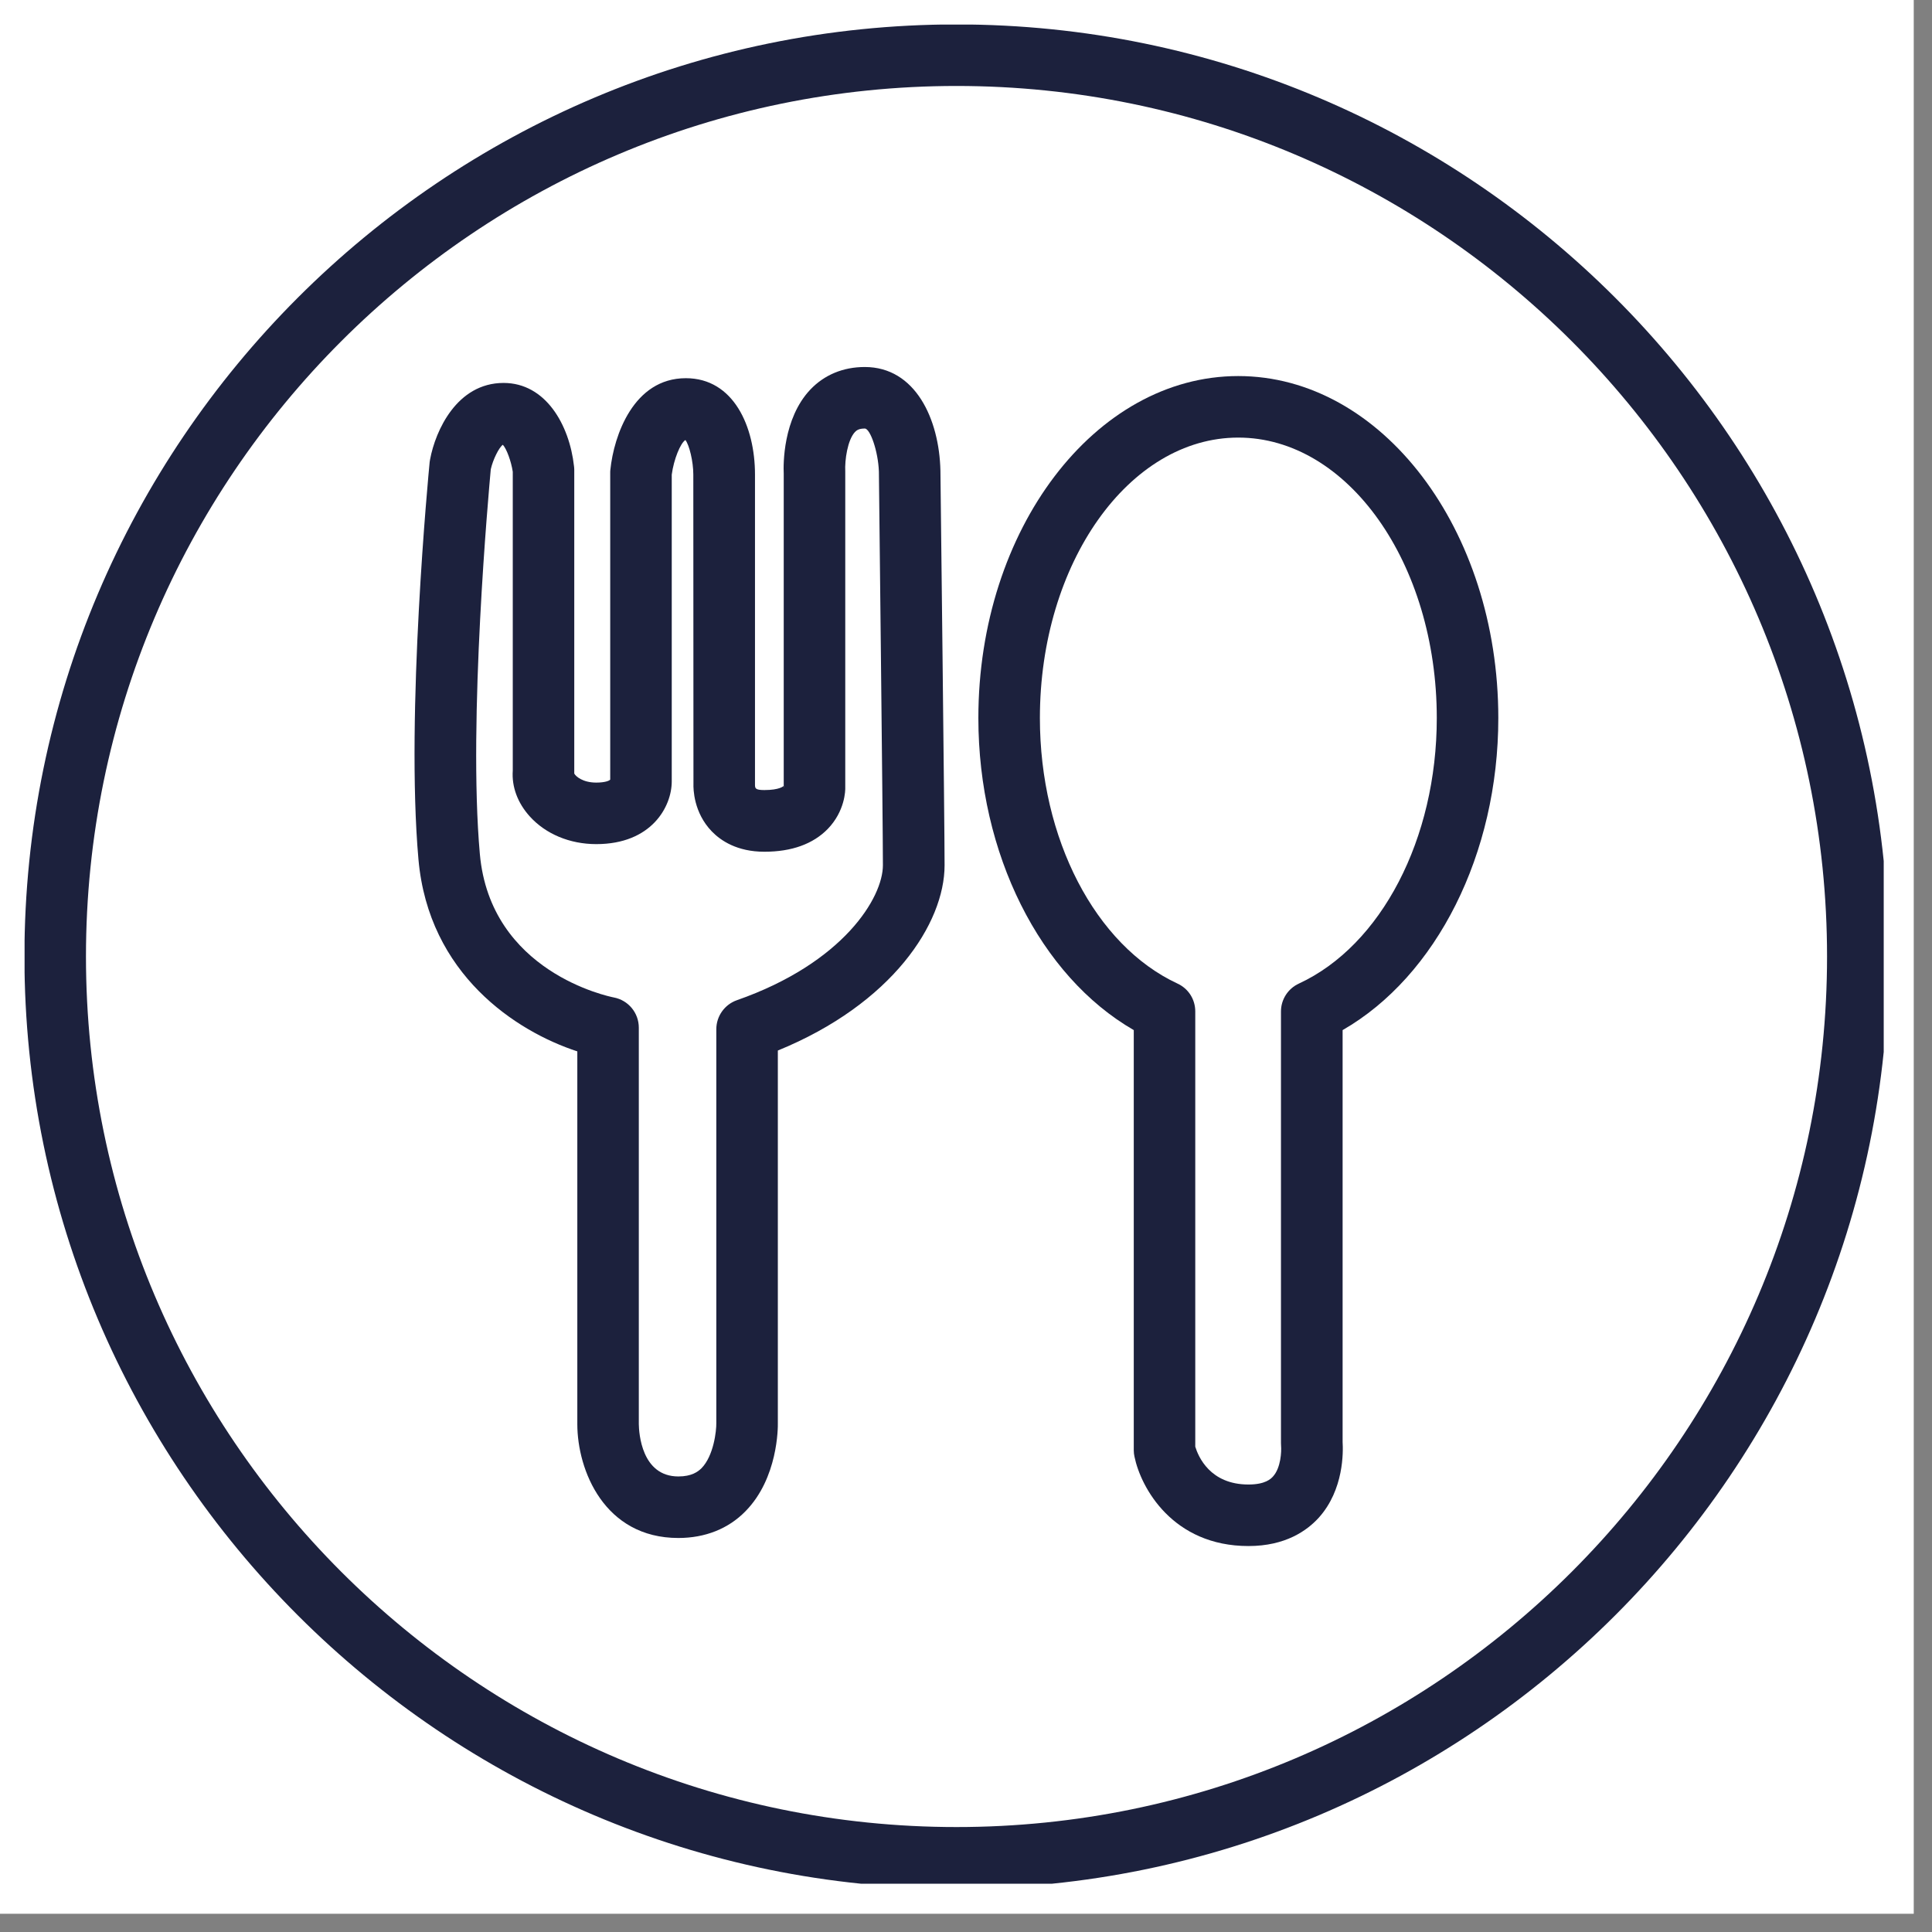
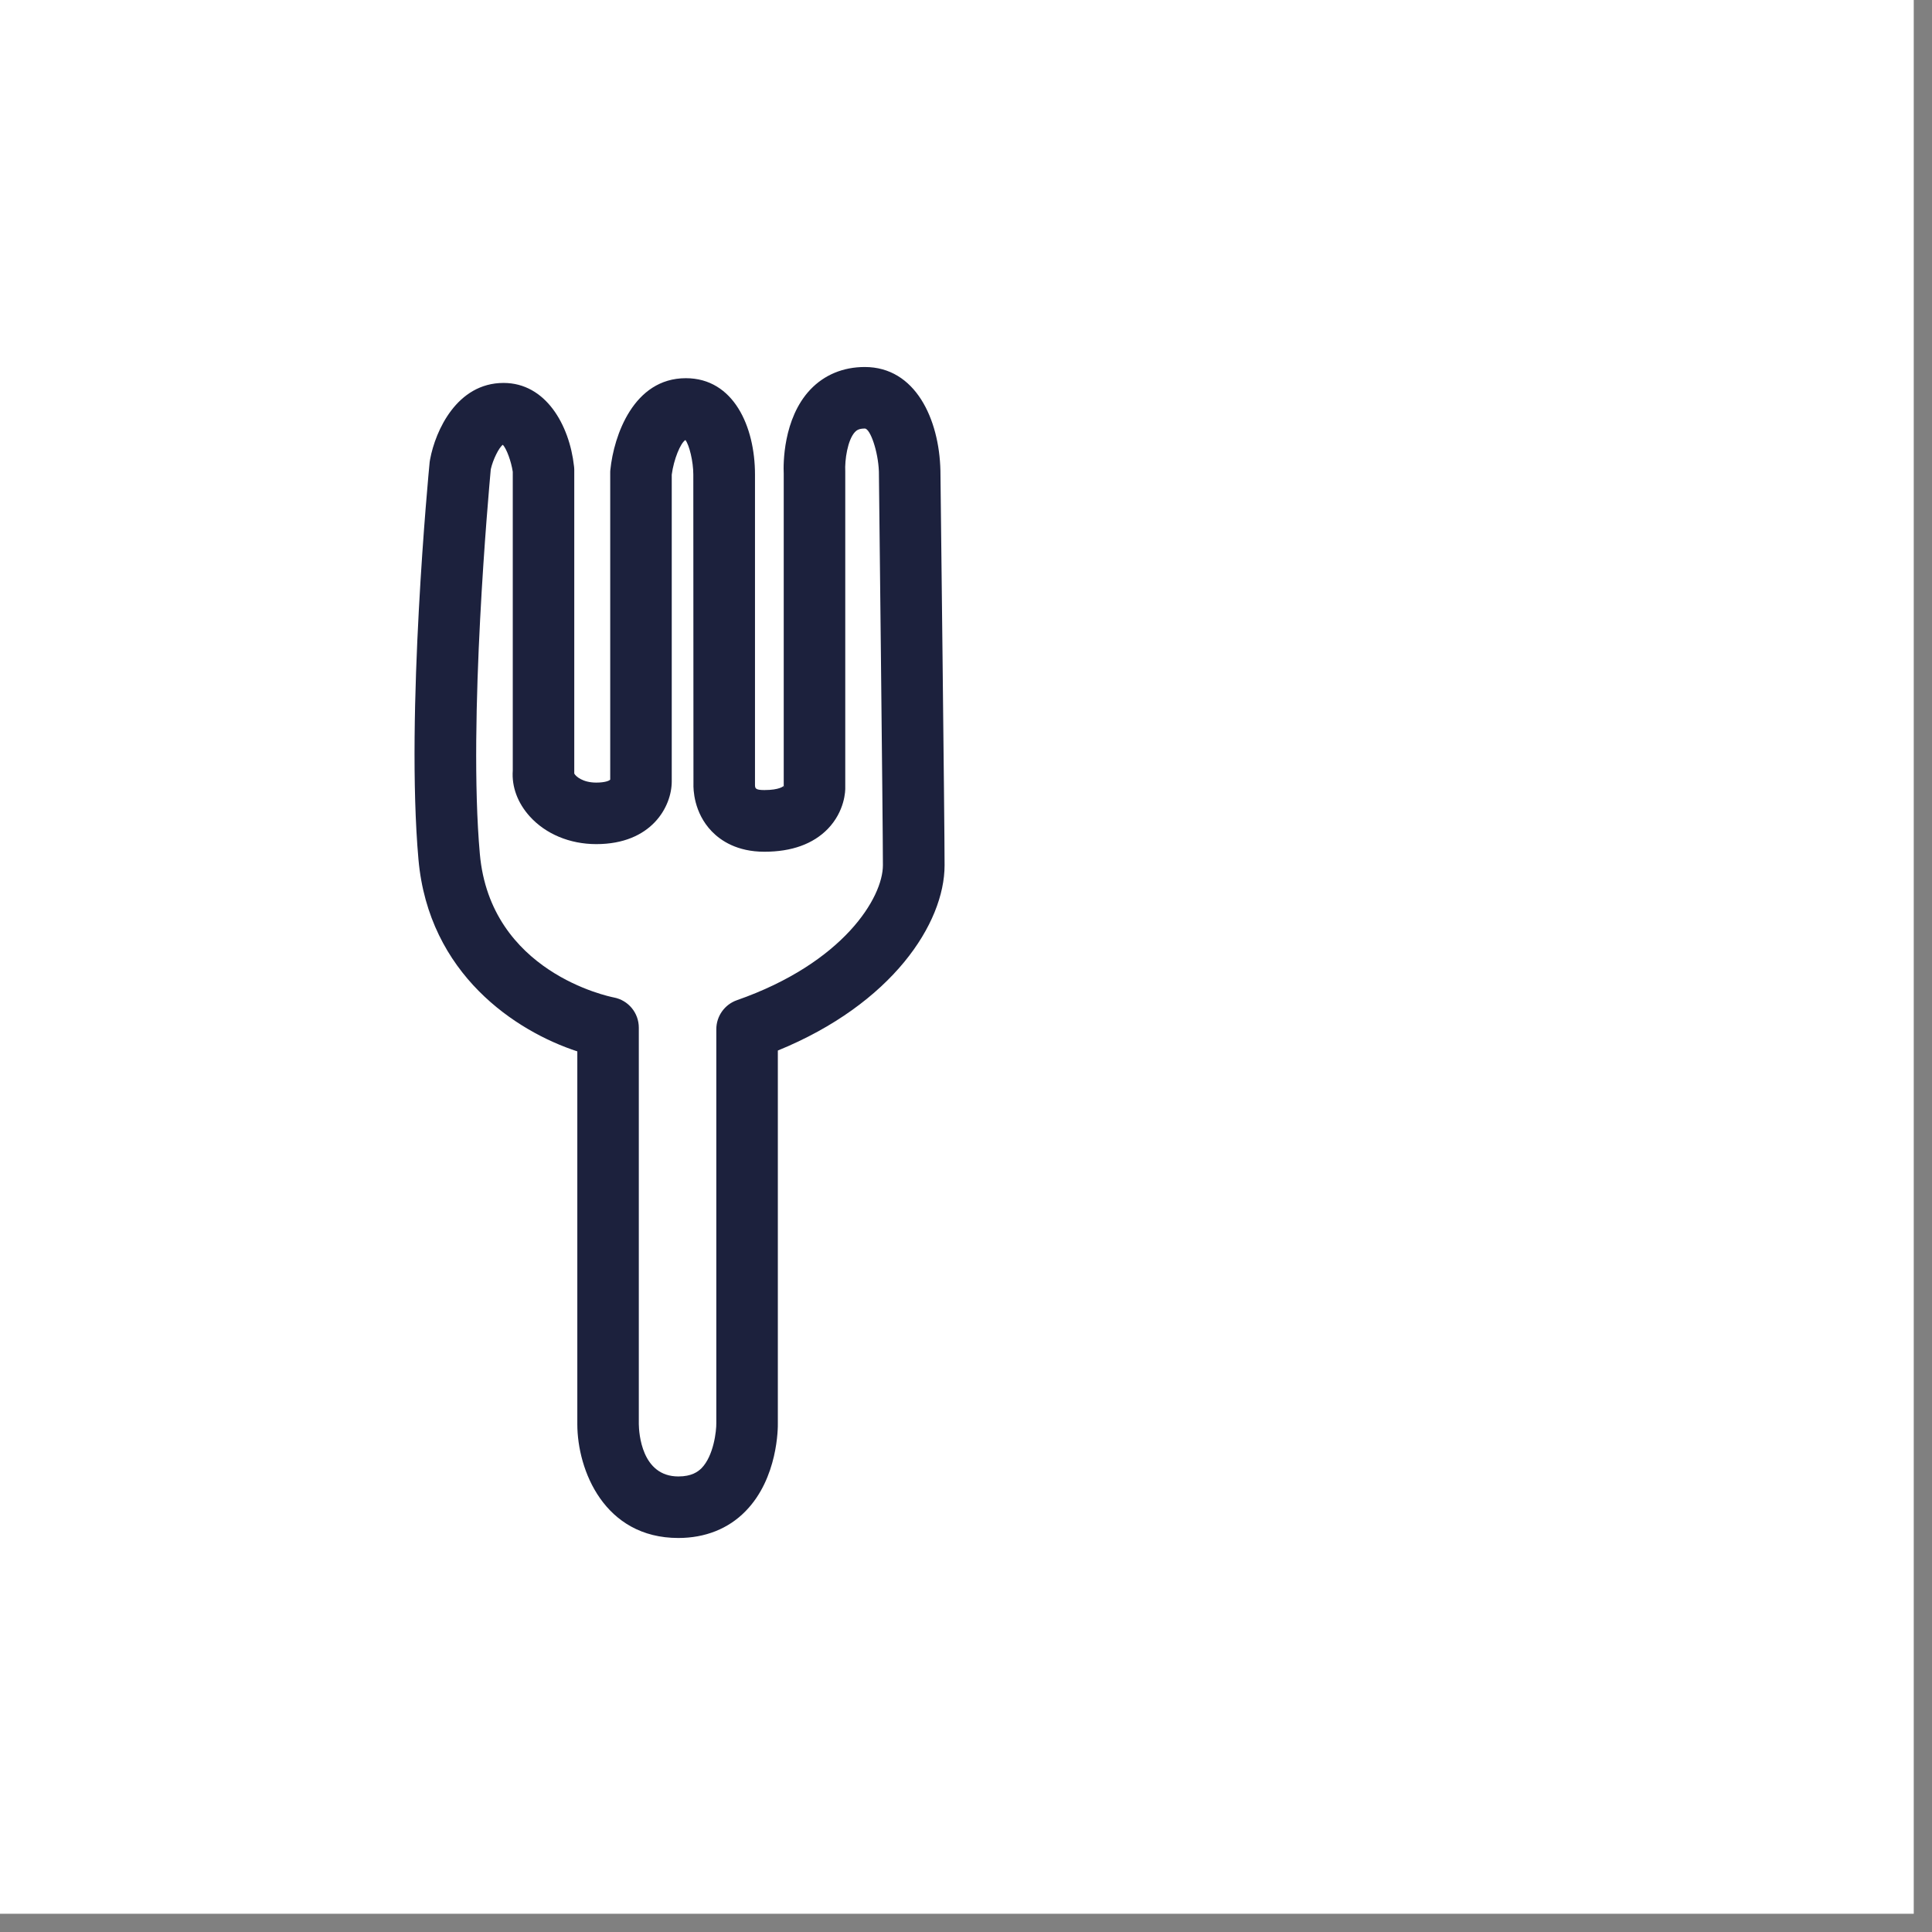
<svg xmlns="http://www.w3.org/2000/svg" width="70" zoomAndPan="magnify" viewBox="0 0 52.5 52.5" height="70" preserveAspectRatio="xMidYMid meet" version="1.0">
  <rect x="0" y="0" width="52.5" height="52.5" fill="#808080" stroke="none" />
  <defs>
    <clipPath id="d7ef3db294">
      <path d="M 0 0 L 52.004 0 L 52.004 52.004 L 0 52.004 Z M 0 0 " clip-rule="nonzero" />
    </clipPath>
    <clipPath id="2d1eca627c">
-       <path d="M 0.668 0.668 L 51.188 0.668 L 51.188 51.188 L 0.668 51.188 Z M 0.668 0.668 " clip-rule="nonzero" />
-     </clipPath>
+       </clipPath>
  </defs>
  <g clip-path="url(#d7ef3db294)">
    <path fill="#ffffff" d="M 0 0 L 52.004 0 L 52.004 52.004 L 0 52.004 Z M 0 0 " fill-opacity="1" fill-rule="nonzero" />
  </g>
  <g clip-path="url(#2d1eca627c)">
-     <path fill="#1c213d" d="M 25.992 49.648 C 12.949 49.648 2.336 39.035 2.336 25.992 C 2.336 12.949 12.949 2.336 25.992 2.336 C 39.035 2.336 49.648 12.949 49.648 25.992 C 49.648 39.035 39.035 49.648 25.992 49.648 Z M 25.992 0.664 C 12.027 0.664 0.664 12.027 0.664 25.992 C 0.664 39.957 12.027 51.32 25.992 51.32 C 39.957 51.32 51.32 39.957 51.32 25.992 C 51.32 12.027 39.957 0.664 25.992 0.664 " fill-opacity="1" fill-rule="nonzero" />
-   </g>
+     </g>
  <path fill="#1c213d" d="M 20.023 27.18 C 19.691 27.297 19.465 27.613 19.465 27.969 L 19.465 38.668 C 19.469 38.879 19.395 39.559 19.062 39.898 C 18.965 39.992 18.797 40.121 18.434 40.121 C 17.43 40.121 17.363 38.934 17.359 38.699 L 17.359 27.926 C 17.359 27.523 17.074 27.18 16.68 27.105 C 16.543 27.078 13.324 26.418 13.039 23.203 C 12.715 19.57 13.285 13.324 13.336 12.754 C 13.395 12.488 13.559 12.16 13.664 12.086 C 13.766 12.195 13.891 12.535 13.934 12.82 L 13.934 20.938 C 13.902 21.379 14.066 21.82 14.395 22.184 C 14.828 22.664 15.484 22.938 16.203 22.938 C 17.707 22.938 18.254 21.918 18.254 21.234 L 18.254 12.898 C 18.309 12.48 18.492 12.039 18.625 11.957 C 18.73 12.09 18.84 12.539 18.84 12.895 L 18.844 21.305 C 18.84 21.43 18.844 22.078 19.344 22.594 C 19.586 22.844 20.031 23.145 20.77 23.145 C 21.516 23.145 22.094 22.934 22.492 22.527 C 22.961 22.043 22.973 21.48 22.969 21.395 L 22.969 12.848 C 22.969 12.836 22.969 12.82 22.969 12.809 C 22.953 12.504 23.031 11.953 23.234 11.738 C 23.281 11.688 23.348 11.645 23.5 11.645 C 23.645 11.645 23.863 12.258 23.883 12.816 C 23.883 12.91 23.992 22.355 23.992 23.512 C 23.992 24.391 22.918 26.168 20.023 27.18 Z M 23.5 9.973 C 22.914 9.973 22.402 10.184 22.02 10.586 C 21.273 11.375 21.285 12.629 21.297 12.867 L 21.297 21.422 C 21.297 21.418 21.293 21.359 21.293 21.359 C 21.289 21.363 21.184 21.469 20.77 21.469 C 20.52 21.469 20.52 21.418 20.516 21.332 L 20.516 12.895 C 20.516 11.59 19.934 10.277 18.637 10.277 C 17.215 10.277 16.68 11.84 16.586 12.766 C 16.582 12.793 16.582 12.82 16.582 12.848 L 16.582 21.184 C 16.562 21.215 16.441 21.266 16.203 21.266 C 15.836 21.266 15.645 21.098 15.605 21.02 C 15.605 21.004 15.605 20.988 15.605 20.973 L 15.605 12.766 C 15.605 12.73 15.602 12.699 15.598 12.668 C 15.473 11.543 14.828 10.406 13.684 10.406 C 12.414 10.406 11.832 11.707 11.688 12.48 C 11.684 12.504 11.68 12.527 11.676 12.551 C 11.648 12.832 11.02 19.406 11.371 23.352 C 11.648 26.48 14.027 28.027 15.688 28.57 L 15.688 38.699 C 15.688 39.945 16.418 41.793 18.434 41.793 C 19.16 41.793 19.793 41.543 20.258 41.066 C 21.141 40.168 21.141 38.793 21.137 38.656 L 21.137 28.547 C 24.246 27.277 25.668 25.09 25.668 23.512 C 25.668 22.348 25.559 13.188 25.555 12.789 C 25.523 11.387 24.875 9.973 23.5 9.973 " fill-opacity="1" fill-rule="nonzero" />
-   <path fill="#1c213d" d="M 35.297 26.727 C 35 26.863 34.809 27.16 34.809 27.484 L 34.809 39.215 C 34.809 39.238 34.812 39.27 34.812 39.293 C 34.824 39.434 34.809 39.887 34.59 40.125 C 34.539 40.18 34.391 40.34 33.926 40.34 C 32.879 40.34 32.562 39.578 32.48 39.312 L 32.48 27.484 C 32.48 27.156 32.293 26.863 31.996 26.727 C 29.762 25.688 28.258 22.789 28.258 19.512 C 28.258 15.309 30.676 11.891 33.648 11.891 C 36.625 11.891 39.043 15.309 39.043 19.512 C 39.043 22.793 37.535 25.691 35.297 26.727 Z M 33.648 10.219 C 29.754 10.219 26.586 14.387 26.586 19.512 C 26.586 23.199 28.262 26.523 30.809 27.992 L 30.809 39.414 C 30.809 39.473 30.816 39.527 30.828 39.582 C 31 40.426 31.867 42.012 33.926 42.012 C 34.93 42.012 35.516 41.594 35.836 41.242 C 36.523 40.48 36.5 39.445 36.484 39.184 L 36.484 27.992 C 39.035 26.527 40.715 23.203 40.715 19.512 C 40.715 14.387 37.547 10.219 33.648 10.219 " fill-opacity="1" fill-rule="nonzero" />
</svg>